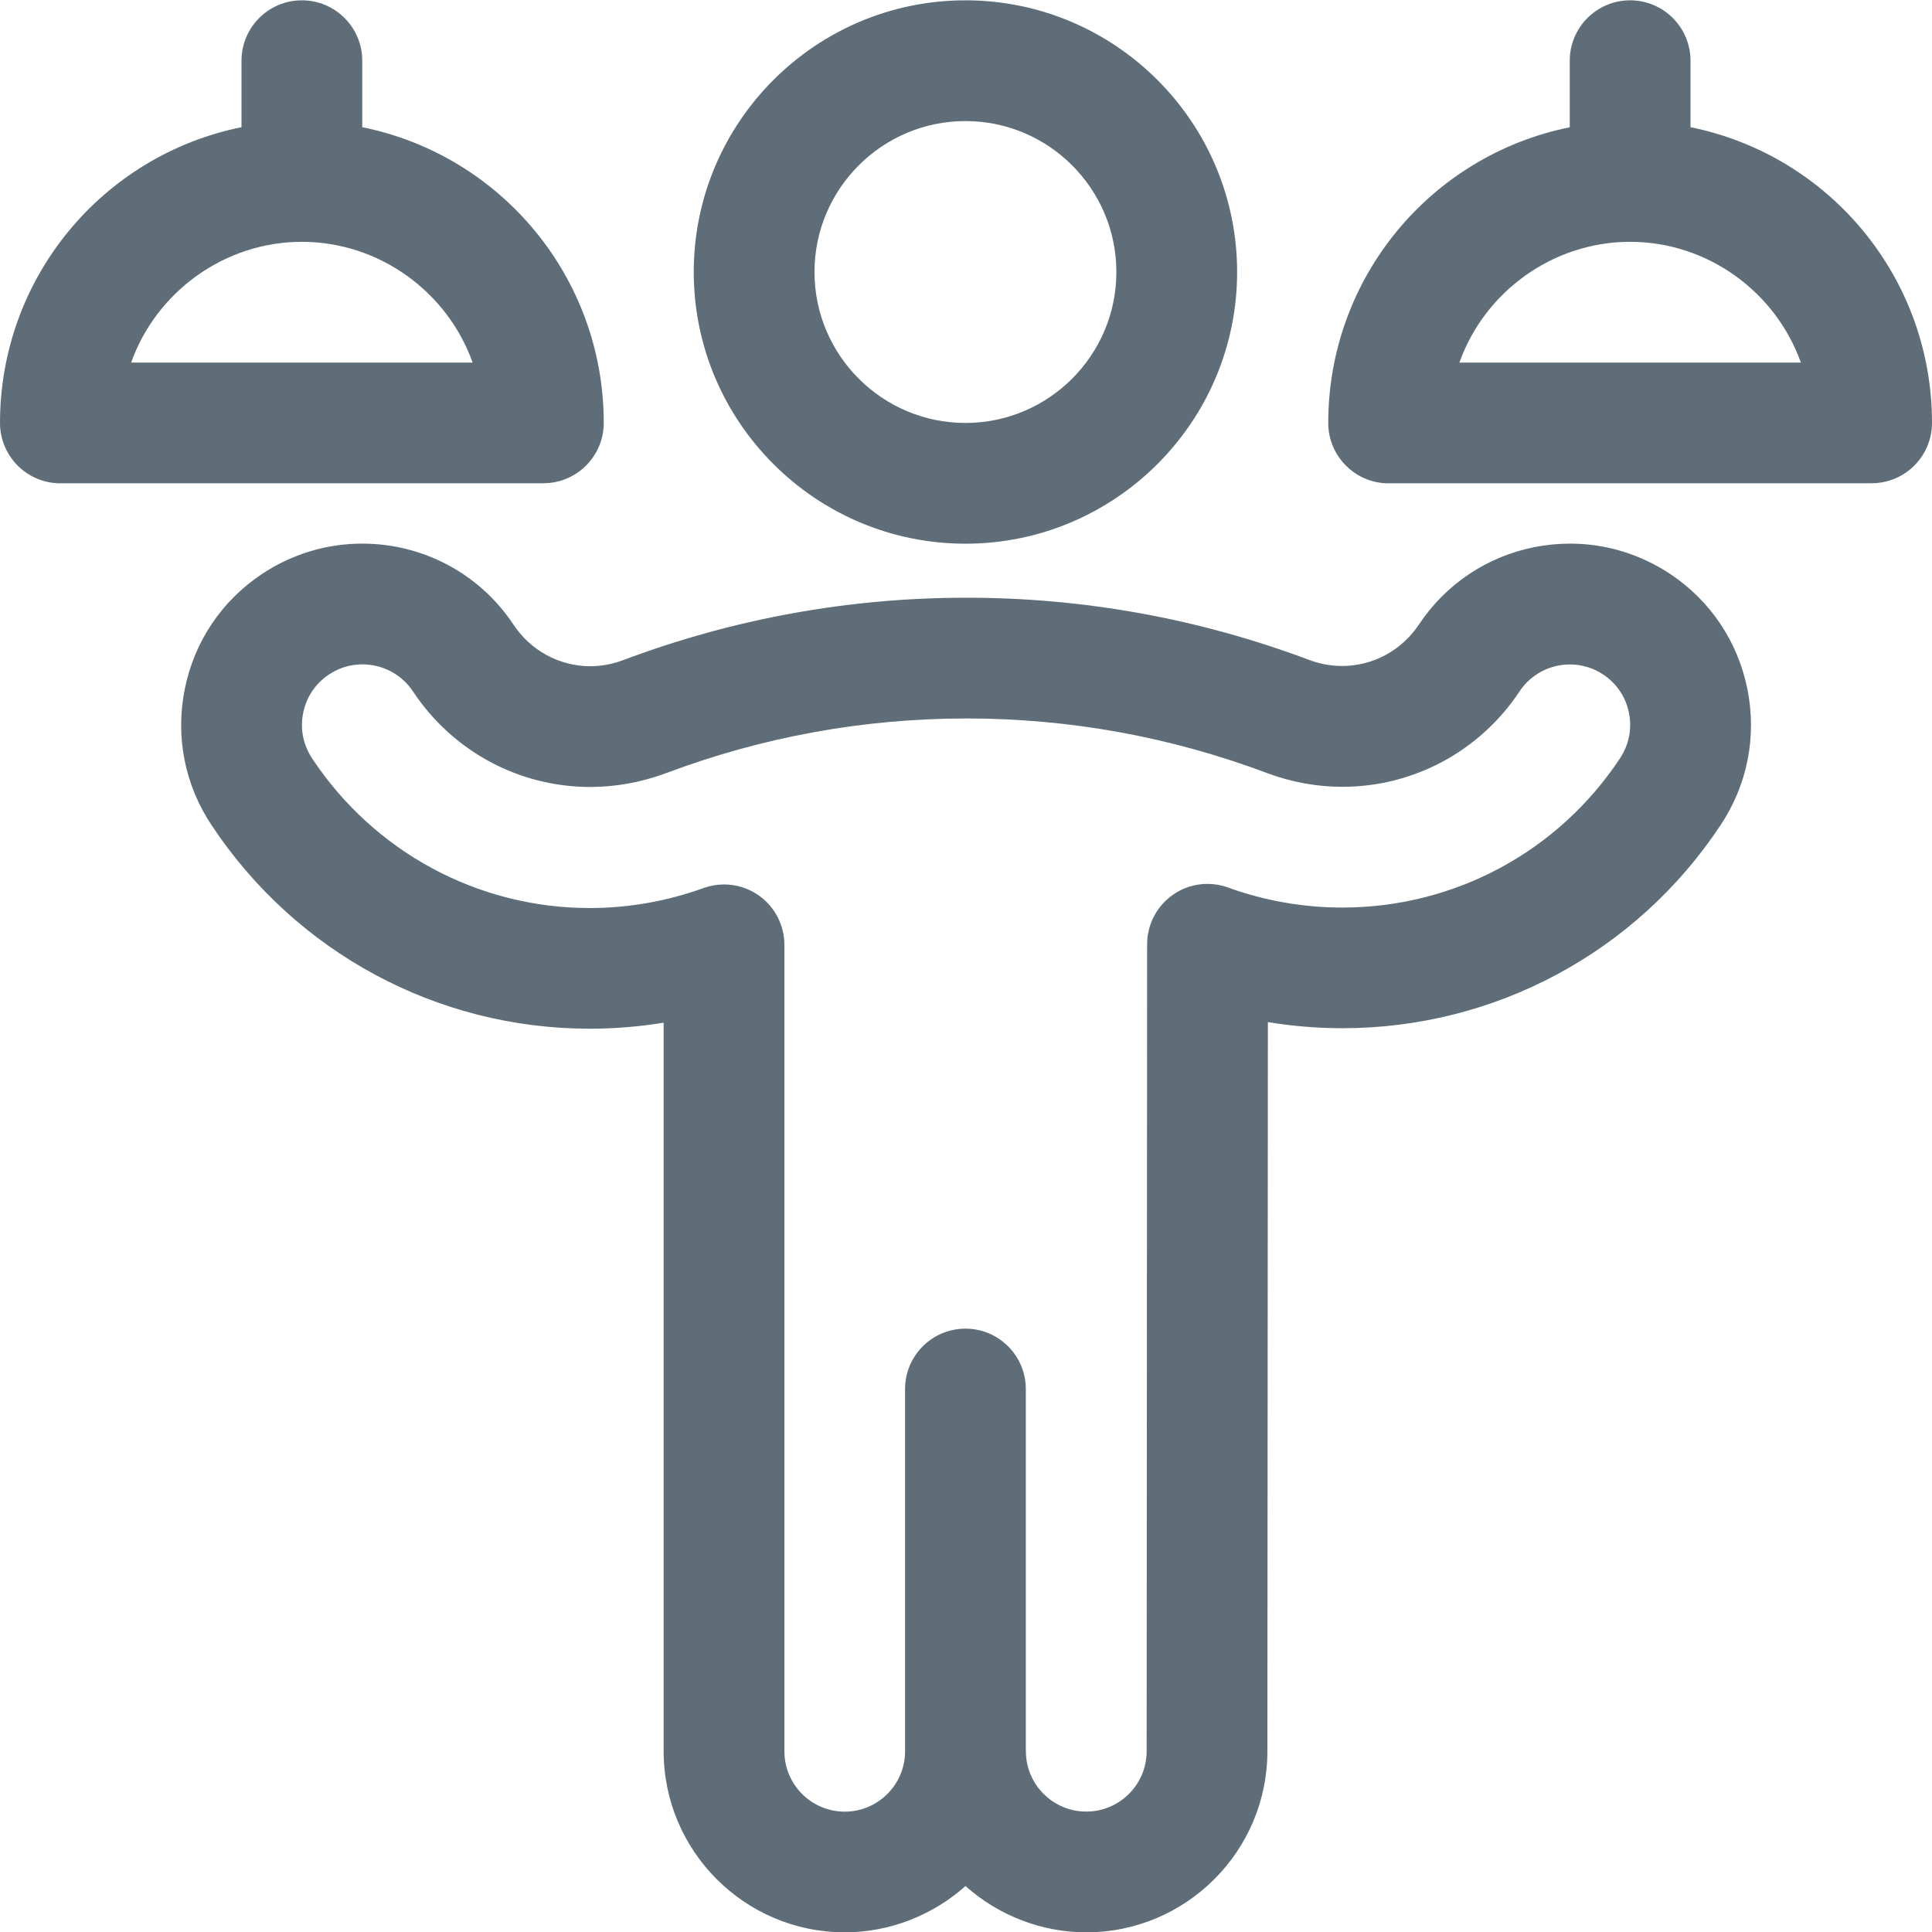
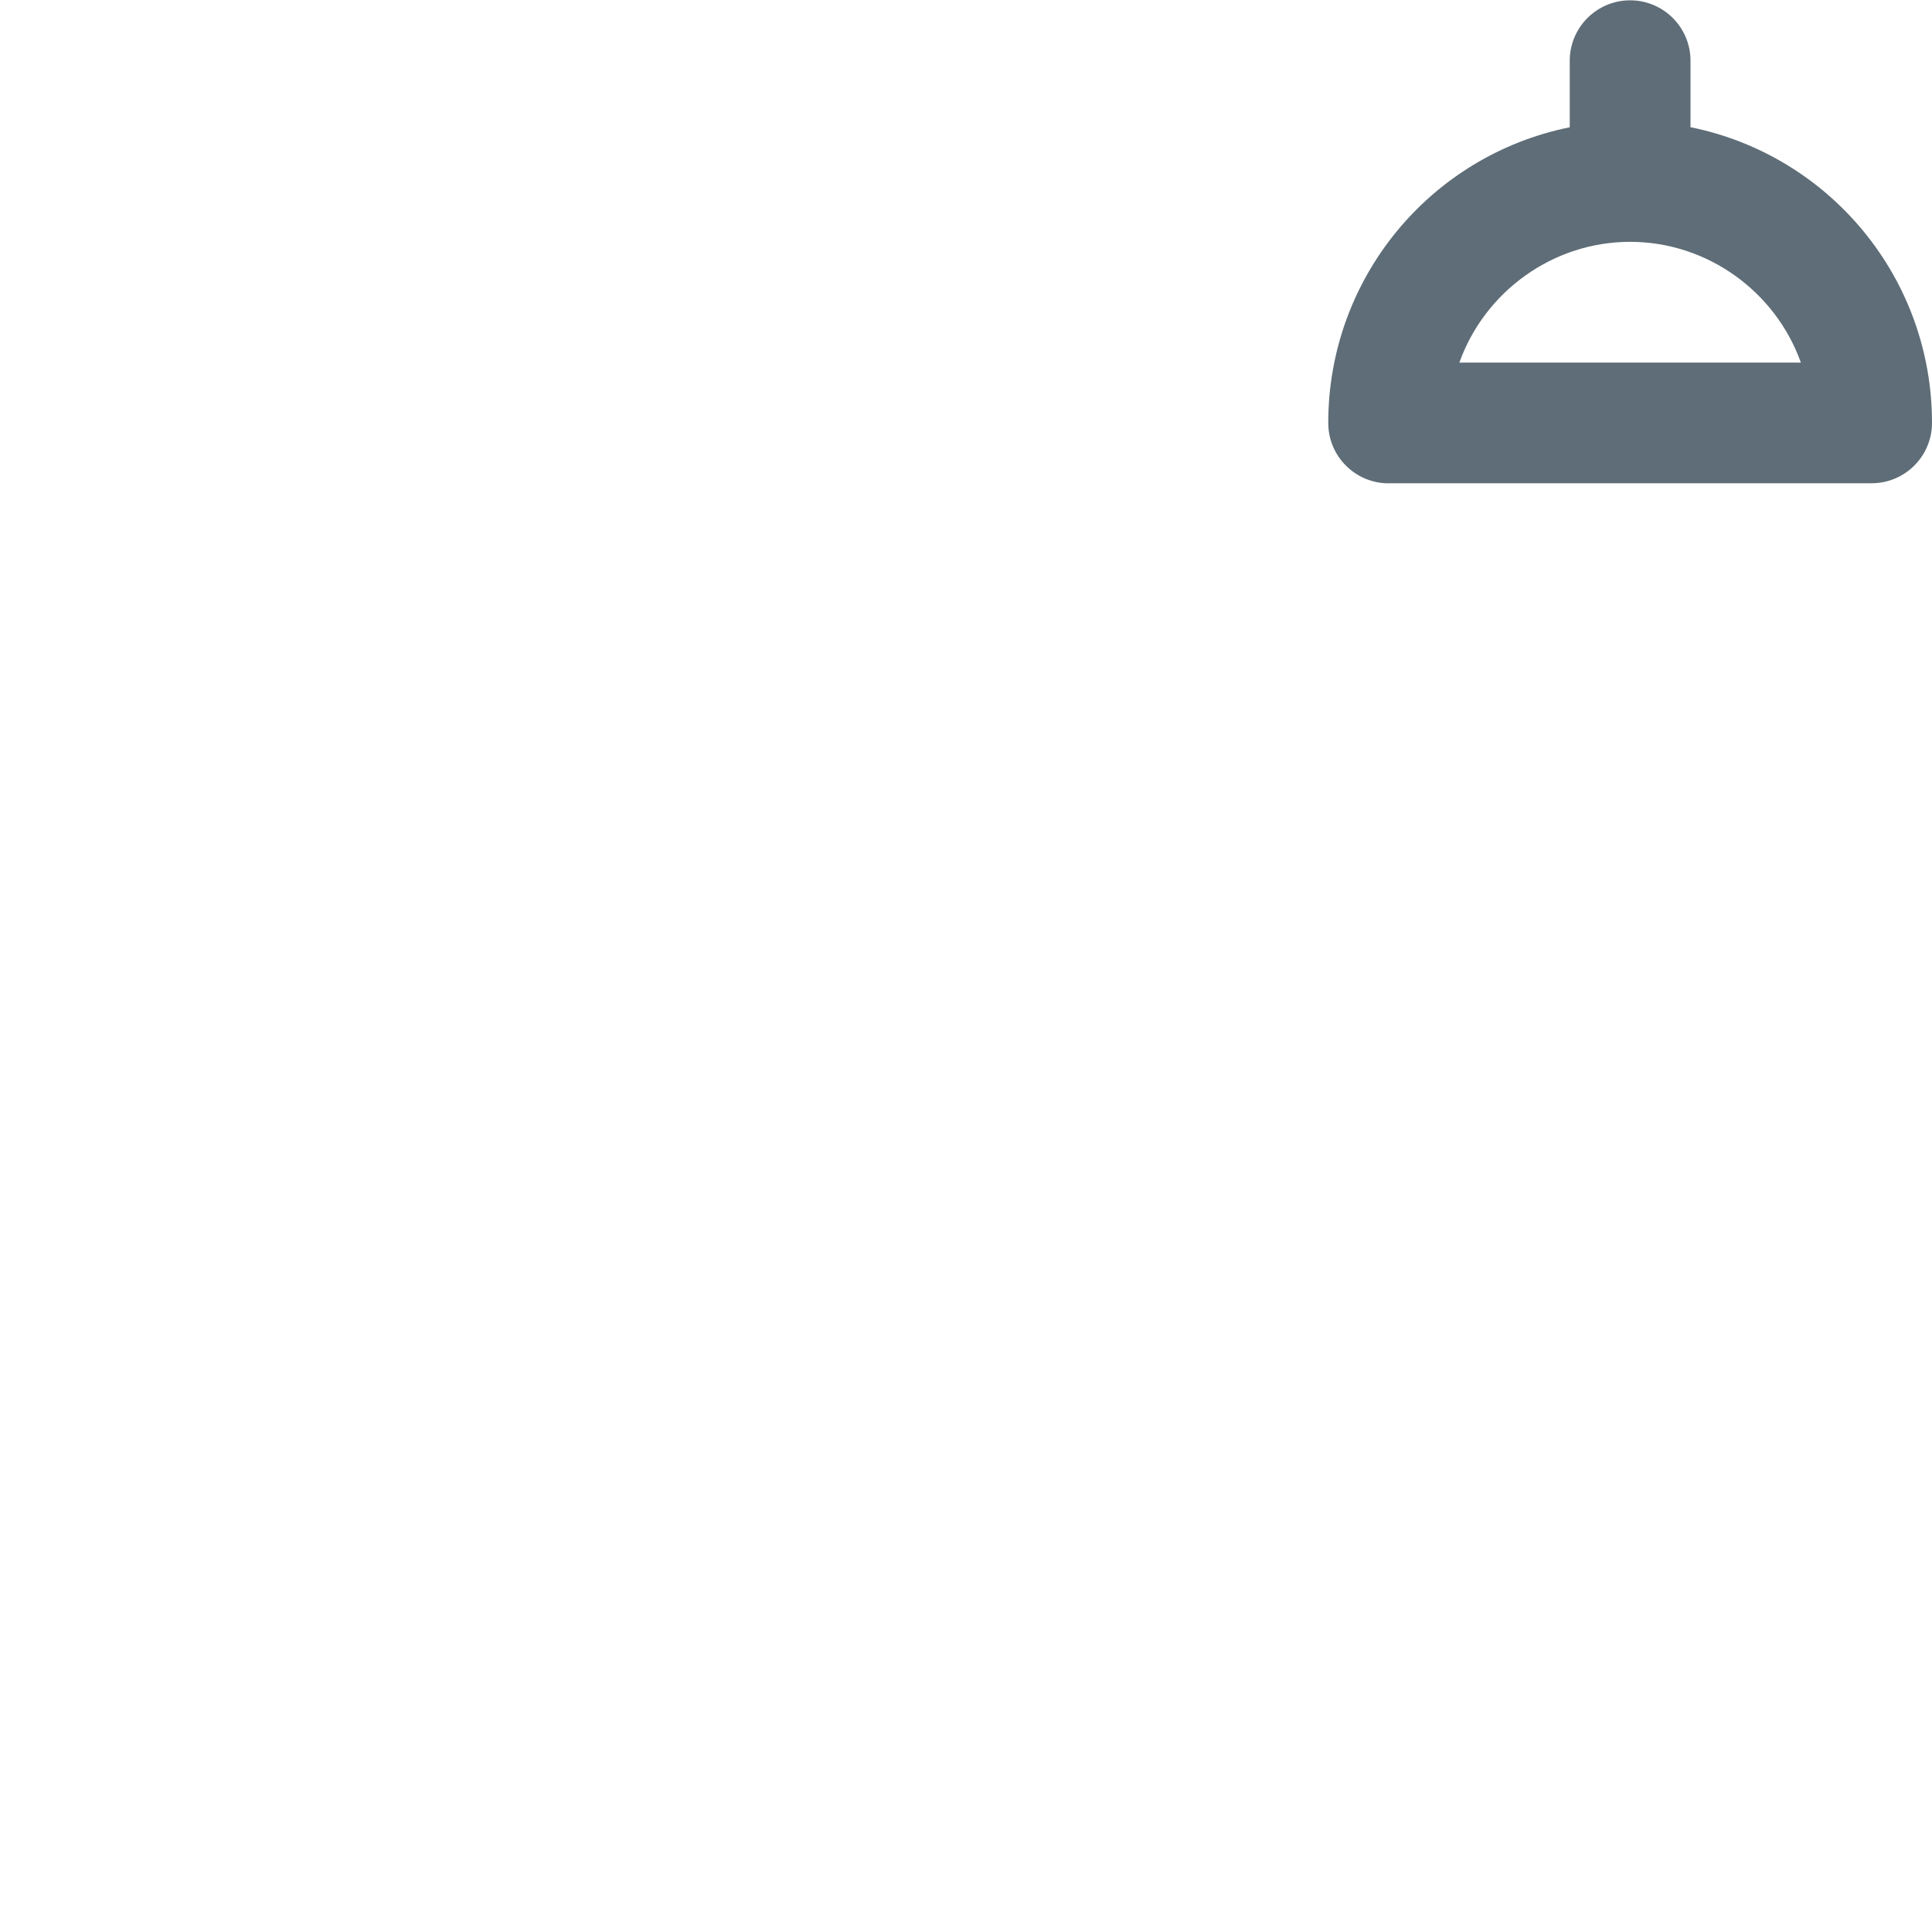
<svg xmlns="http://www.w3.org/2000/svg" height="24px" width="24px" version="1.1" x="0px" y="0px" viewBox="0 0 24 24" style="enable-background:new 0 0 24 24;" xml:space="preserve">
  <g fill="#5E6D77">
-     <path d="M11.993,6.754c-1.861,0-3.375-1.514-3.375-3.375s1.514-3.375,3.375-3.375s3.375,1.514,3.375,3.375&#10;        S13.854,6.754,11.993,6.754z M11.993,1.504c-1.034,0-1.875,0.841-1.875,1.875s0.841,1.875,1.875,1.875&#10;        c1.034,0,1.875-0.841,1.875-1.875S13.027,1.504,11.993,1.504z" />
-     <path d="M13.494,24.004c-0.555,0-1.09-0.209-1.5-0.575c-0.41,0.365-0.945,0.575-1.5,0.575c-1.241,0-2.25-1.009-2.25-2.25v-9.05&#10;        c-0.304,0.05-0.611,0.075-0.919,0.075c-1.892,0-3.648-0.945-4.697-2.529C2.295,9.751,2.177,9.151,2.295,8.561&#10;        s0.459-1.098,0.96-1.431c0.37-0.246,0.8-0.377,1.245-0.377c0.757,0,1.459,0.375,1.877,1.004c0.215,0.325,0.572,0.519,0.955,0.519&#10;        c0.14,0,0.279-0.026,0.413-0.077c1.368-0.514,2.802-0.774,4.261-0.774c1.459,0,2.891,0.26,4.257,0.773&#10;        c0.133,0.05,0.271,0.075,0.41,0.075c0.383,0,0.74-0.193,0.954-0.516c0.334-0.501,0.843-0.842,1.432-0.96&#10;        c0.147-0.029,0.296-0.044,0.445-0.044c0.443,0,0.873,0.131,1.245,0.378c0.5,0.333,0.84,0.841,0.958,1.431&#10;        c0.118,0.589-0.001,1.189-0.334,1.689c-1.046,1.579-2.802,2.522-4.698,2.522c-0.311,0-0.62-0.026-0.925-0.076l-0.006,9.057&#10;        C15.744,22.995,14.735,24.004,13.494,24.004z M12.744,21.754c0,0.414,0.336,0.75,0.75,0.75c0.414,0,0.75-0.336,0.75-0.75&#10;        l0.006-10.024c0-0.244,0.119-0.473,0.319-0.614c0.127-0.089,0.276-0.136,0.431-0.136c0.087,0,0.173,0.015,0.255,0.045&#10;        c0.456,0.165,0.934,0.249,1.42,0.249c1.391,0,2.68-0.692,3.448-1.852c0.112-0.168,0.152-0.369,0.113-0.565&#10;        c-0.039-0.197-0.153-0.366-0.319-0.477c-0.123-0.082-0.267-0.126-0.415-0.126c-0.252,0-0.486,0.125-0.625,0.334&#10;        c-0.492,0.742-1.315,1.186-2.201,1.186c-0.32,0-0.636-0.058-0.939-0.172c-1.197-0.449-2.451-0.677-3.729-0.677&#10;        c-1.278,0-2.533,0.228-3.731,0.678C7.972,9.717,7.653,9.776,7.331,9.776c-0.887,0-1.71-0.445-2.203-1.19&#10;        C4.989,8.378,4.755,8.253,4.501,8.253c-0.148,0-0.291,0.043-0.415,0.126C3.919,8.49,3.806,8.659,3.766,8.856&#10;        c-0.04,0.197,0,0.397,0.111,0.565c0.771,1.164,2.06,1.859,3.449,1.859c0.481,0,0.957-0.084,1.413-0.248&#10;        c0.082-0.03,0.167-0.045,0.255-0.045c0.155,0,0.304,0.047,0.431,0.136c0.2,0.14,0.319,0.37,0.319,0.614v10.018&#10;        c0,0.414,0.336,0.75,0.75,0.75c0.407,0,0.741-0.328,0.749-0.735c0-0.005,0-4.515,0-4.515c0-0.414,0.336-0.75,0.75-0.75&#10;        c0.414,0,0.75,0.336,0.75,0.75v4.474C12.744,21.737,12.744,21.746,12.744,21.754z" />
    <path d="M17.25,6.004c-0.414,0-0.75-0.336-0.75-0.75c0-1.799,1.268-3.323,3-3.673V0.754c0-0.414,0.336-0.75,0.75-0.75&#10;        S21,0.34,21,0.754V1.58c1.732,0.351,3,1.874,3,3.673c0,0.414-0.336,0.75-0.75,0.75H17.25z M22.371,4.504&#10;        c-0.313-0.879-1.159-1.5-2.121-1.5s-1.808,0.621-2.121,1.5H22.371z" />
-     <path d="M0.75,6.004C0.336,6.004,0,5.667,0,5.254C0,3.455,1.268,1.931,3,1.58V0.754c0-0.414,0.336-0.75,0.75-0.75&#10;        S4.5,0.34,4.5,0.754V1.58c1.732,0.351,3,1.874,3,3.673c0,0.414-0.336,0.75-0.75,0.75H0.75z M5.871,4.504&#10;        c-0.313-0.879-1.159-1.5-2.121-1.5s-1.808,0.621-2.121,1.5H5.871z" />
  </g>
</svg>